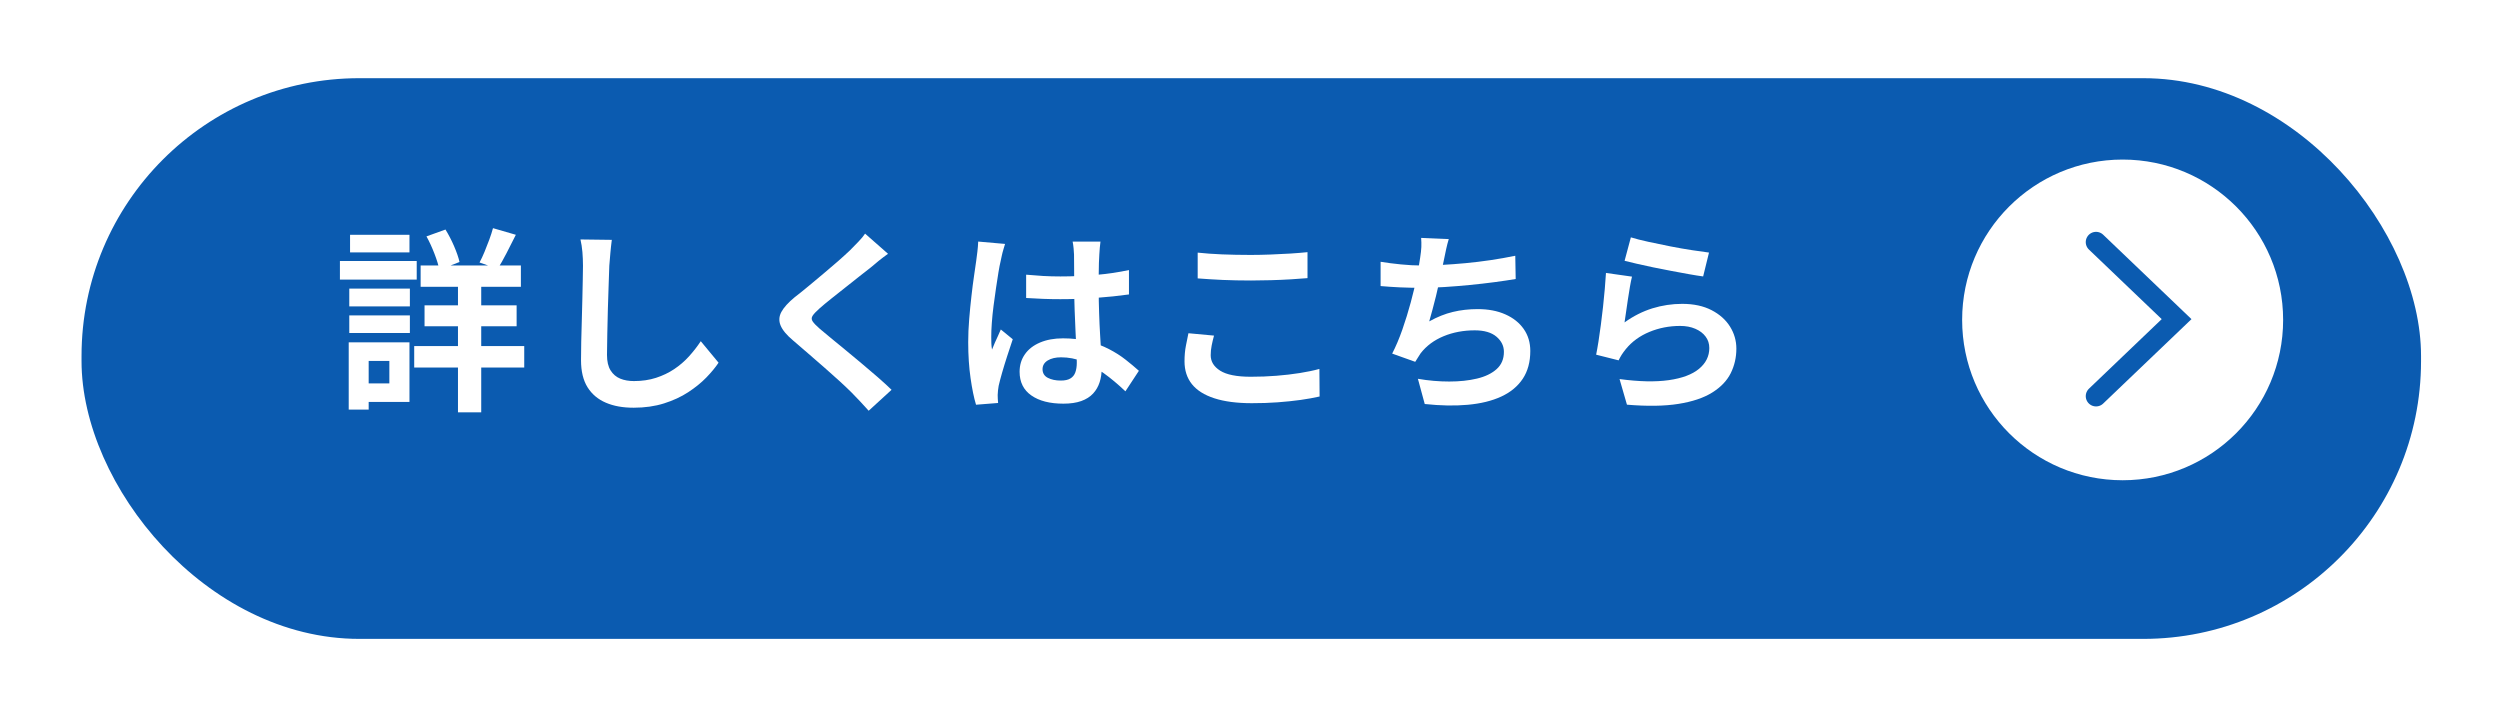
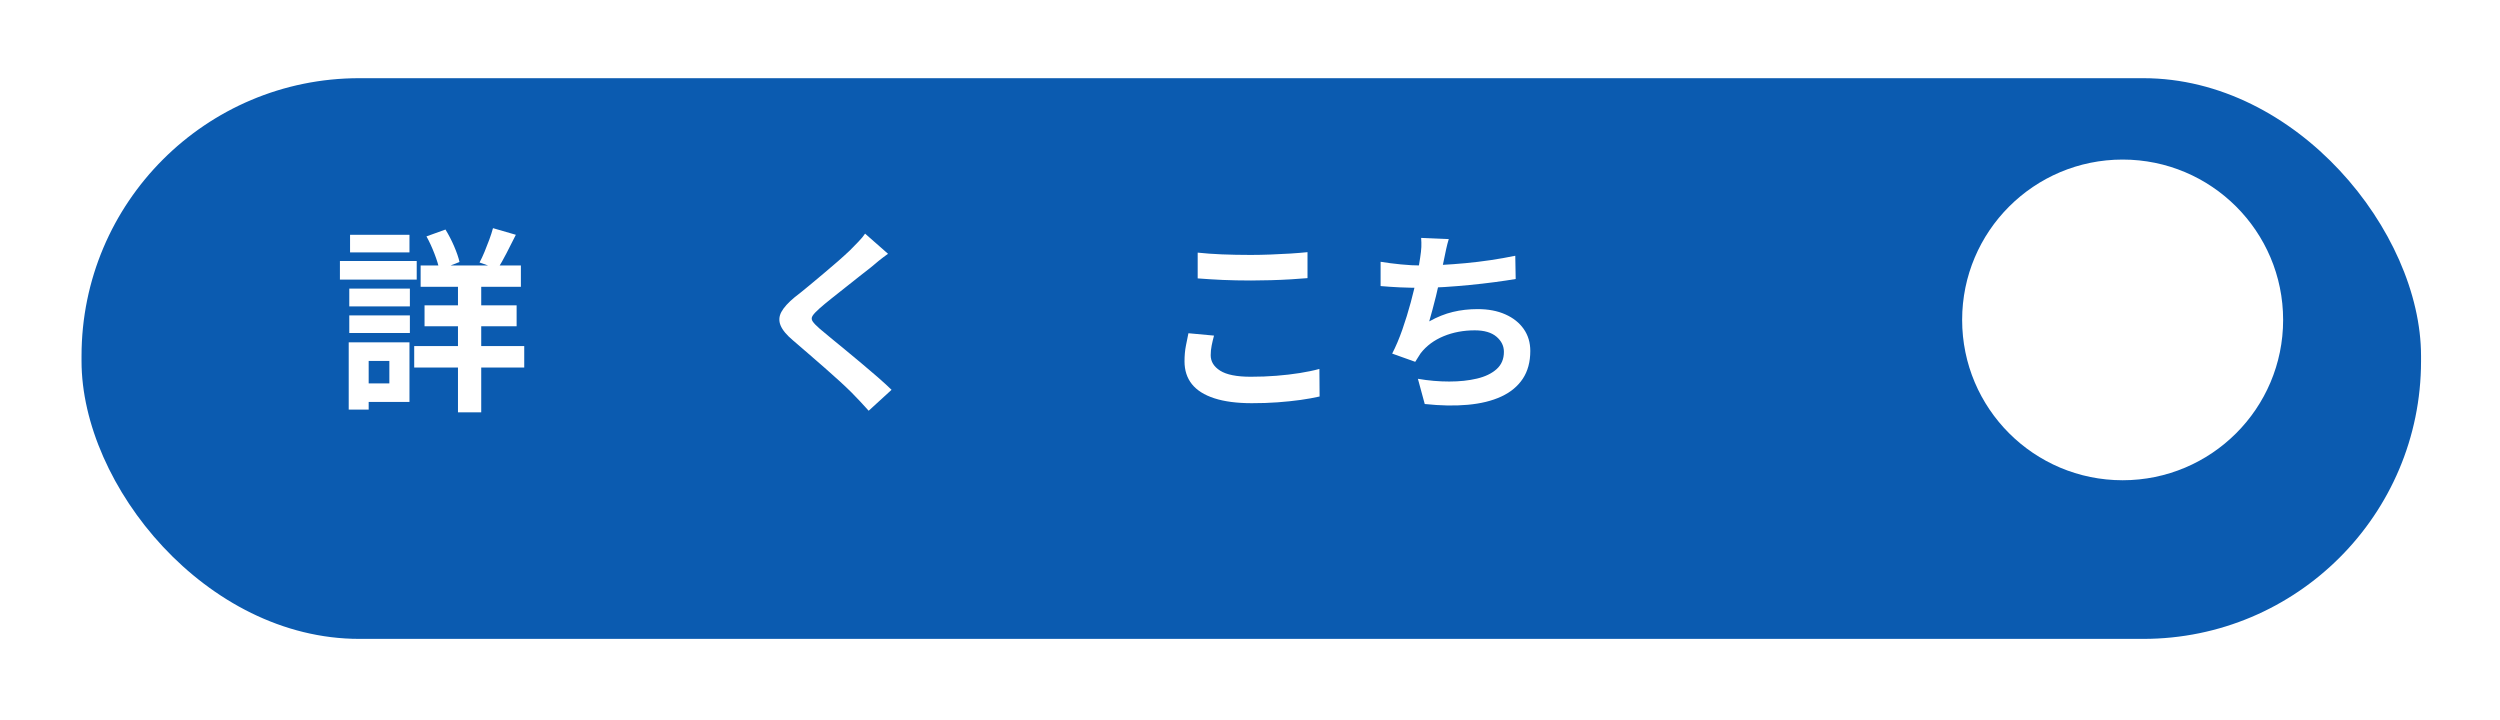
<svg xmlns="http://www.w3.org/2000/svg" id="_レイヤー_2" data-name="レイヤー 2" viewBox="0 0 486 140">
  <defs>
    <style>
      .cls-1 {
        fill: #fff;
      }

      .cls-2 {
        fill: none;
        stroke: #0b5bb0;
        stroke-linecap: round;
        stroke-miterlimit: 10;
        stroke-width: 4px;
      }

      .cls-3 {
        fill: #0b5bb0;
        filter: url(#drop-shadow-1);
      }
    </style>
    <filter id="drop-shadow-1" filterUnits="userSpaceOnUse">
      <feOffset dx="7.01" dy="7.01" />
      <feGaussianBlur result="blur" stdDeviation="5.01" />
      <feFlood flood-color="#000" flood-opacity=".1" />
      <feComposite in2="blur" operator="in" />
      <feComposite in="SourceGraphic" />
    </filter>
  </defs>
  <g id="_レイアウト" data-name="レイアウト">
    <g>
      <rect class="cls-3" x="8.84" y="8.19" width="454.8" height="109" rx="54" ry="54" />
      <g>
        <path class="cls-1" d="m66.08,50.74h14.93v3.61h-14.93v-3.61Zm1.71,15.81h3.88v13.07h-3.88v-13.07Zm.11-10.45h11.78v3.46h-11.78v-3.46Zm0,5.21h11.78v3.42h-11.78v-3.42Zm.15-15.66h11.55v3.42h-11.55v-3.42Zm1.94,20.9h9.61v11.59h-9.61v-3.61h5.7v-4.37h-5.7v-3.61Zm10.53.72h21.39v4.18h-21.39v-4.18Zm1.25-15.66h19.49v4.14h-19.49v-4.14Zm.76,7.75h17.9v4.07h-17.9v-4.07Zm.38-13.41l3.69-1.33c.61.99,1.17,2.07,1.67,3.23s.86,2.19,1.06,3.08l-3.91,1.52c-.18-.89-.5-1.94-.97-3.15-.47-1.22-.98-2.33-1.54-3.34Zm6.12,7.14h4.52v27.06h-4.52v-27.06Zm6.8-8.74l4.45,1.29c-.61,1.22-1.22,2.41-1.82,3.59-.61,1.18-1.18,2.19-1.71,3.02l-3.53-1.22c.33-.61.65-1.3.97-2.07.32-.77.63-1.56.93-2.38s.54-1.56.72-2.24Z" />
-         <path class="cls-1" d="m118.94,46.6c-.1.79-.2,1.63-.28,2.55-.09.91-.16,1.75-.21,2.51-.03,1.04-.07,2.3-.13,3.78-.06,1.48-.11,3.03-.15,4.66s-.08,3.22-.11,4.79c-.04,1.57-.06,2.94-.06,4.1,0,1.27.23,2.27.7,3.02.47.75,1.1,1.28,1.88,1.6.78.32,1.67.47,2.66.47,1.57,0,3-.21,4.29-.63s2.47-.98,3.53-1.69c1.06-.71,2.02-1.53,2.87-2.47.85-.94,1.62-1.92,2.3-2.96l3.46,4.18c-.61.91-1.41,1.88-2.39,2.89s-2.16,1.96-3.52,2.85-2.92,1.61-4.69,2.17c-1.77.56-3.74.84-5.89.84s-3.88-.32-5.41-.97c-1.53-.65-2.72-1.65-3.57-3-.85-1.36-1.27-3.11-1.27-5.26,0-1.04.01-2.22.04-3.55s.06-2.72.11-4.16c.05-1.44.09-2.86.11-4.24.02-1.38.05-2.63.08-3.74.03-1.11.04-2,.04-2.66,0-.91-.04-1.8-.11-2.68-.08-.87-.2-1.69-.38-2.45l6.12.08Z" />
        <path class="cls-1" d="m172.63,49.34c-.61.43-1.2.88-1.79,1.35-.58.47-1.09.89-1.52,1.27-.63.48-1.39,1.07-2.26,1.77-.87.7-1.79,1.42-2.74,2.17s-1.87,1.48-2.75,2.18c-.89.71-1.65,1.34-2.28,1.9-.66.58-1.1,1.06-1.33,1.42-.23.37-.22.73.02,1.08.24.36.7.84,1.39,1.44.56.48,1.27,1.08,2.15,1.79s1.82,1.49,2.85,2.34,2.08,1.72,3.15,2.62c1.08.9,2.11,1.79,3.12,2.66,1,.87,1.89,1.69,2.68,2.45l-4.45,4.07c-1.06-1.19-2.17-2.37-3.31-3.53-.58-.58-1.34-1.3-2.26-2.15-.93-.85-1.93-1.74-3-2.68-1.08-.94-2.15-1.87-3.21-2.79-1.06-.92-2.03-1.75-2.89-2.49-1.27-1.06-2.08-2.04-2.45-2.93-.37-.89-.32-1.77.15-2.64s1.34-1.83,2.6-2.87c.76-.58,1.62-1.27,2.58-2.07s1.95-1.62,2.96-2.47c1.01-.85,1.98-1.67,2.89-2.47.91-.8,1.68-1.5,2.32-2.11.56-.56,1.12-1.13,1.67-1.71.56-.58.97-1.09,1.25-1.52l4.45,3.91Z" />
-         <path class="cls-1" d="m195.39,47.4c-.08.25-.18.61-.32,1.06-.14.46-.25.9-.34,1.33-.09.43-.16.76-.21.99-.13.53-.27,1.25-.42,2.15s-.31,1.91-.47,3.04c-.17,1.13-.32,2.28-.48,3.46-.15,1.18-.27,2.29-.34,3.34-.08,1.05-.11,1.96-.11,2.72,0,.38,0,.79.02,1.24.01.44.06.85.13,1.23.18-.46.36-.9.55-1.33.19-.43.39-.86.59-1.29.2-.43.39-.86.57-1.29l2.32,1.9c-.36,1.04-.72,2.13-1.08,3.27-.37,1.14-.7,2.22-.99,3.23-.29,1.01-.51,1.86-.67,2.55-.05.25-.09.56-.13.91-.04.36-.06.65-.06.87,0,.2,0,.45.02.74.01.29.03.56.06.82l-4.29.34c-.41-1.34-.76-3.06-1.06-5.15-.3-2.09-.46-4.43-.46-7.01,0-1.42.06-2.91.19-4.46.13-1.56.27-3.06.44-4.5.16-1.44.33-2.77.51-3.97.18-1.2.32-2.17.42-2.91.08-.53.15-1.13.23-1.8.08-.67.13-1.31.15-1.92l5.24.46Zm18.54-.42c-.05.35-.09.75-.13,1.18-.04.43-.07.86-.09,1.29-.03.41-.05.95-.08,1.63-.03.68-.04,1.45-.04,2.3v2.68c0,1.72.02,3.34.08,4.84.05,1.51.11,2.9.19,4.18.08,1.28.15,2.45.21,3.52.06,1.06.1,2.05.1,2.96,0,.99-.13,1.9-.4,2.74s-.69,1.57-1.27,2.2c-.58.63-1.35,1.12-2.3,1.46-.95.34-2.11.51-3.48.51-2.63,0-4.71-.53-6.23-1.6-1.52-1.06-2.28-2.6-2.28-4.6,0-1.29.34-2.42,1.03-3.4.68-.98,1.66-1.74,2.93-2.28s2.76-.82,4.48-.82,3.43.19,4.9.57c1.47.38,2.81.89,4.03,1.52,1.22.63,2.3,1.32,3.25,2.07.95.75,1.81,1.46,2.57,2.15l-2.62,3.99c-1.44-1.37-2.85-2.55-4.22-3.53-1.37-.99-2.73-1.75-4.08-2.28-1.36-.53-2.75-.8-4.2-.8-1.06,0-1.93.2-2.6.61-.67.41-1.01.98-1.01,1.71s.34,1.32,1.03,1.67c.68.35,1.52.53,2.51.53.79,0,1.41-.13,1.86-.4.46-.27.78-.66.97-1.18.19-.52.29-1.15.29-1.88,0-.66-.03-1.52-.08-2.58-.05-1.06-.11-2.25-.17-3.57-.06-1.32-.12-2.69-.17-4.12s-.08-2.83-.08-4.2c0-1.44,0-2.75-.02-3.93-.01-1.18-.02-2.06-.02-2.64,0-.28-.03-.67-.08-1.18s-.11-.95-.19-1.33h5.43Zm-14.44,6.42c1.09.1,2.18.18,3.29.25,1.1.06,2.22.09,3.36.09,2.33,0,4.65-.1,6.95-.3,2.3-.2,4.43-.52,6.38-.95v4.75c-1.98.28-4.12.5-6.42.67-2.31.17-4.61.25-6.92.25-1.12,0-2.22-.02-3.33-.06-1.1-.04-2.21-.1-3.32-.17v-4.52Z" />
        <path class="cls-1" d="m236.01,65.22c-.18.66-.33,1.3-.46,1.94-.13.63-.19,1.27-.19,1.9,0,1.22.61,2.22,1.84,3s3.21,1.18,5.95,1.18c1.72,0,3.38-.06,4.98-.19,1.6-.13,3.11-.3,4.54-.53,1.43-.23,2.7-.49,3.82-.8l.04,5.36c-1.12.25-2.36.48-3.72.67-1.37.19-2.84.34-4.43.46s-3.26.17-5.04.17c-2.89,0-5.31-.32-7.26-.95-1.95-.63-3.41-1.55-4.37-2.75-.96-1.2-1.44-2.68-1.44-4.43,0-1.11.09-2.13.27-3.04.18-.91.34-1.72.49-2.43l4.98.46Zm-3.19-16.11c1.39.15,2.96.27,4.71.34s3.62.11,5.62.11c1.24,0,2.53-.03,3.86-.08,1.33-.05,2.62-.11,3.86-.19,1.24-.08,2.34-.17,3.31-.27v5.05c-.89.08-1.96.15-3.21.23s-2.56.13-3.91.17-2.64.06-3.86.06c-1.98,0-3.81-.04-5.51-.11-1.7-.08-3.32-.18-4.86-.3v-5.02Z" />
        <path class="cls-1" d="m268.39,50.89c1.22.2,2.53.37,3.95.51,1.42.14,2.72.21,3.91.21s2.55-.04,4.01-.11c1.46-.08,3-.19,4.62-.34,1.62-.15,3.25-.35,4.88-.59,1.63-.24,3.24-.53,4.81-.85l.08,4.52c-1.22.2-2.59.41-4.12.61-1.53.2-3.13.39-4.81.55s-3.32.3-4.94.4c-1.62.1-3.12.15-4.48.15-1.47,0-2.87-.03-4.2-.09s-2.57-.15-3.71-.25v-4.71Zm13.26-4.45c-.2.66-.37,1.31-.51,1.96-.14.65-.27,1.29-.4,1.92-.13.61-.27,1.31-.44,2.09-.17.79-.34,1.62-.53,2.49s-.39,1.75-.61,2.64c-.21.89-.44,1.75-.67,2.6-.23.85-.44,1.63-.65,2.34,1.54-.86,3.08-1.48,4.6-1.84,1.52-.37,3.13-.55,4.83-.55,2.05,0,3.84.34,5.38,1.03,1.53.68,2.72,1.63,3.57,2.85.85,1.22,1.27,2.63,1.27,4.26,0,2.13-.49,3.93-1.46,5.4-.98,1.47-2.37,2.62-4.18,3.46-1.81.84-3.98,1.37-6.5,1.6-2.52.23-5.31.18-8.38-.15l-1.33-4.9c2.08.36,4.11.53,6.1.53s3.78-.19,5.38-.57c1.6-.38,2.87-.99,3.82-1.84.95-.85,1.42-1.97,1.42-3.36,0-1.14-.48-2.12-1.44-2.94-.96-.82-2.37-1.24-4.22-1.24-2.2,0-4.22.38-6.06,1.14-1.84.76-3.33,1.86-4.46,3.31-.18.28-.35.54-.51.8-.17.25-.35.54-.55.87l-4.48-1.6c.71-1.37,1.37-2.93,1.98-4.67s1.15-3.51,1.63-5.28.87-3.43,1.18-4.96c.3-1.53.52-2.78.65-3.74.13-.81.2-1.5.23-2.07.02-.57.01-1.16-.04-1.77l5.4.23Z" />
-         <path class="cls-1" d="m317.26,53.78c-.13.51-.26,1.16-.4,1.96-.14.8-.27,1.63-.4,2.49-.13.86-.25,1.68-.36,2.47-.11.79-.21,1.44-.29,1.98,1.72-1.24,3.53-2.15,5.42-2.74,1.89-.58,3.82-.87,5.79-.87,2.23,0,4.13.41,5.7,1.22,1.57.81,2.77,1.88,3.59,3.19s1.24,2.75,1.24,4.29c0,1.72-.37,3.32-1.1,4.79-.74,1.47-1.94,2.72-3.61,3.76s-3.86,1.77-6.57,2.2c-2.71.43-6.04.48-9.99.15l-1.44-4.98c3.8.51,6.99.58,9.58.21s4.54-1.1,5.87-2.2c1.33-1.1,2-2.45,2-4.05,0-.84-.24-1.58-.72-2.22-.48-.65-1.15-1.15-2.01-1.52-.86-.37-1.84-.55-2.93-.55-2.13,0-4.12.39-5.98,1.16-1.86.77-3.39,1.88-4.58,3.33-.33.41-.6.78-.82,1.12-.21.34-.41.7-.59,1.08l-4.37-1.1c.15-.73.3-1.6.46-2.6.15-1,.3-2.08.46-3.23.15-1.15.29-2.31.42-3.48s.24-2.32.34-3.46c.1-1.14.18-2.18.23-3.12l5.09.72Zm-.23-7.64c.91.28,2.05.57,3.42.87s2.8.6,4.29.89c1.49.29,2.91.54,4.24.74,1.33.2,2.41.36,3.25.46l-1.14,4.64c-.76-.1-1.68-.25-2.75-.44-1.08-.19-2.22-.4-3.42-.63-1.2-.23-2.39-.46-3.55-.7-1.17-.24-2.23-.48-3.19-.7-.96-.23-1.75-.42-2.36-.57l1.22-4.56Z" />
      </g>
      <ellipse class="cls-1" cx="412.64" cy="62.19" rx="31.2" ry="31.17" />
-       <polyline class="cls-2" points="407.47 77.01 423.13 62.04 407.47 47.07" />
    </g>
  </g>
</svg>